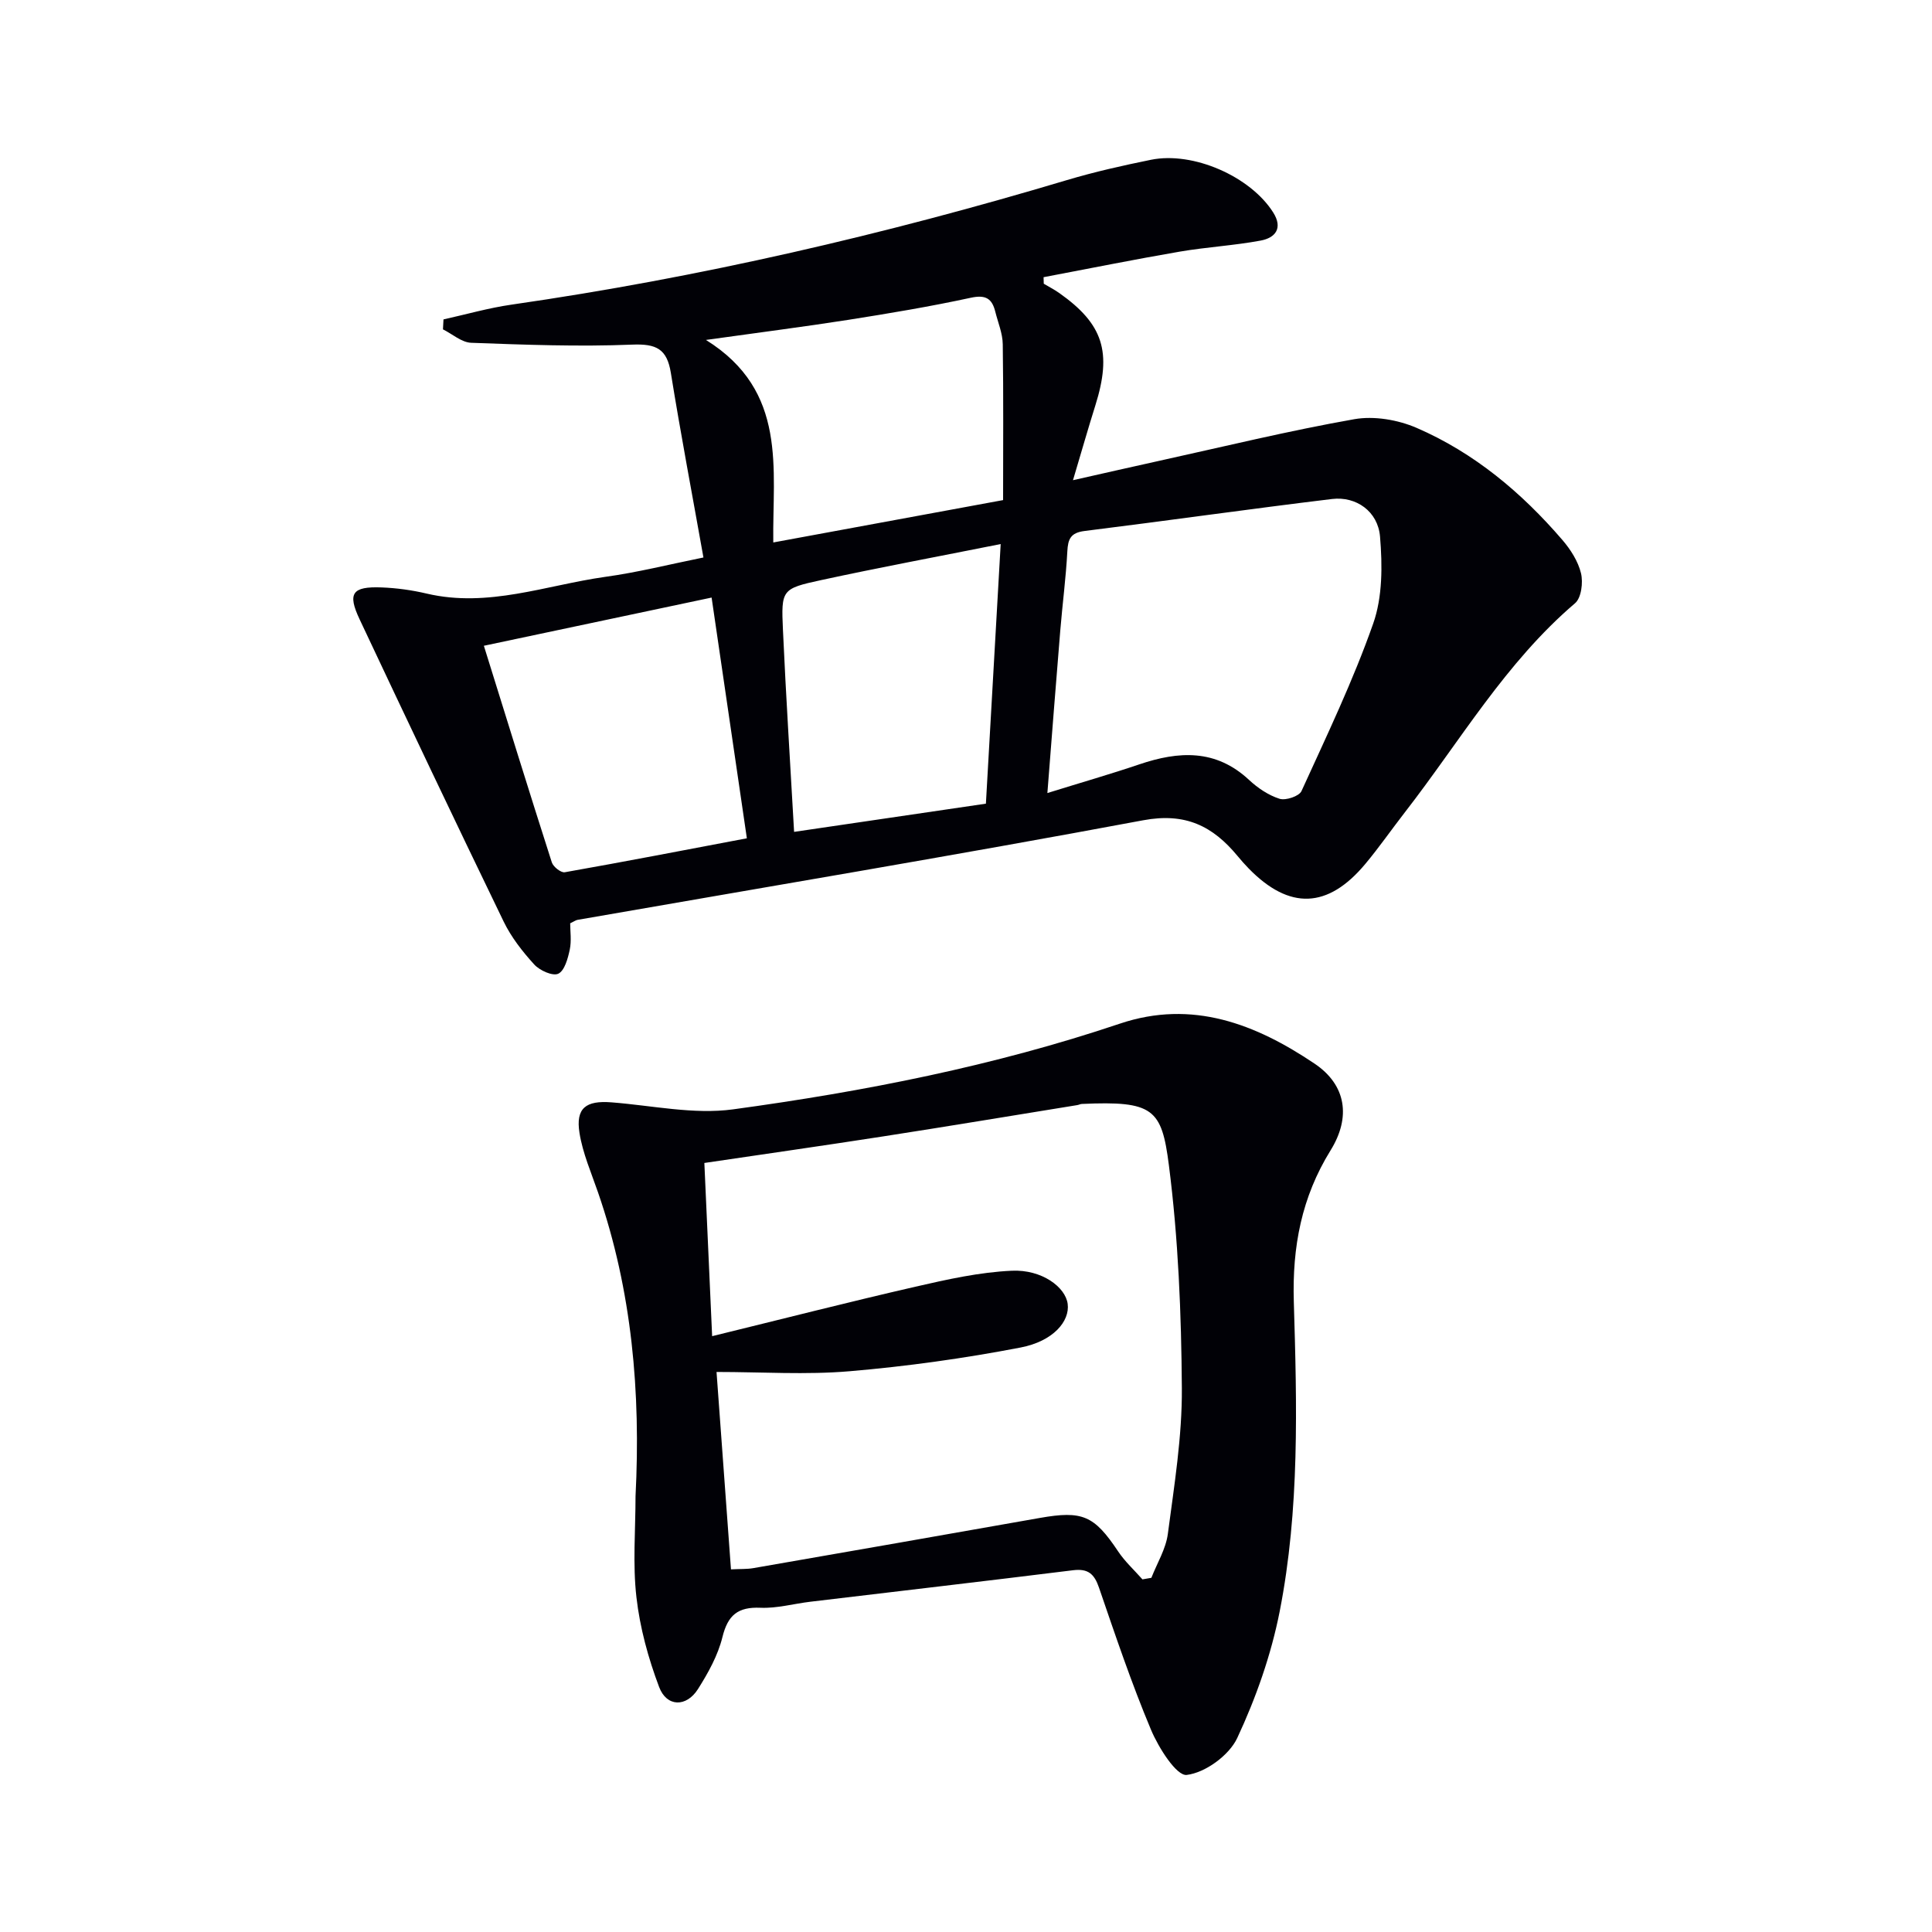
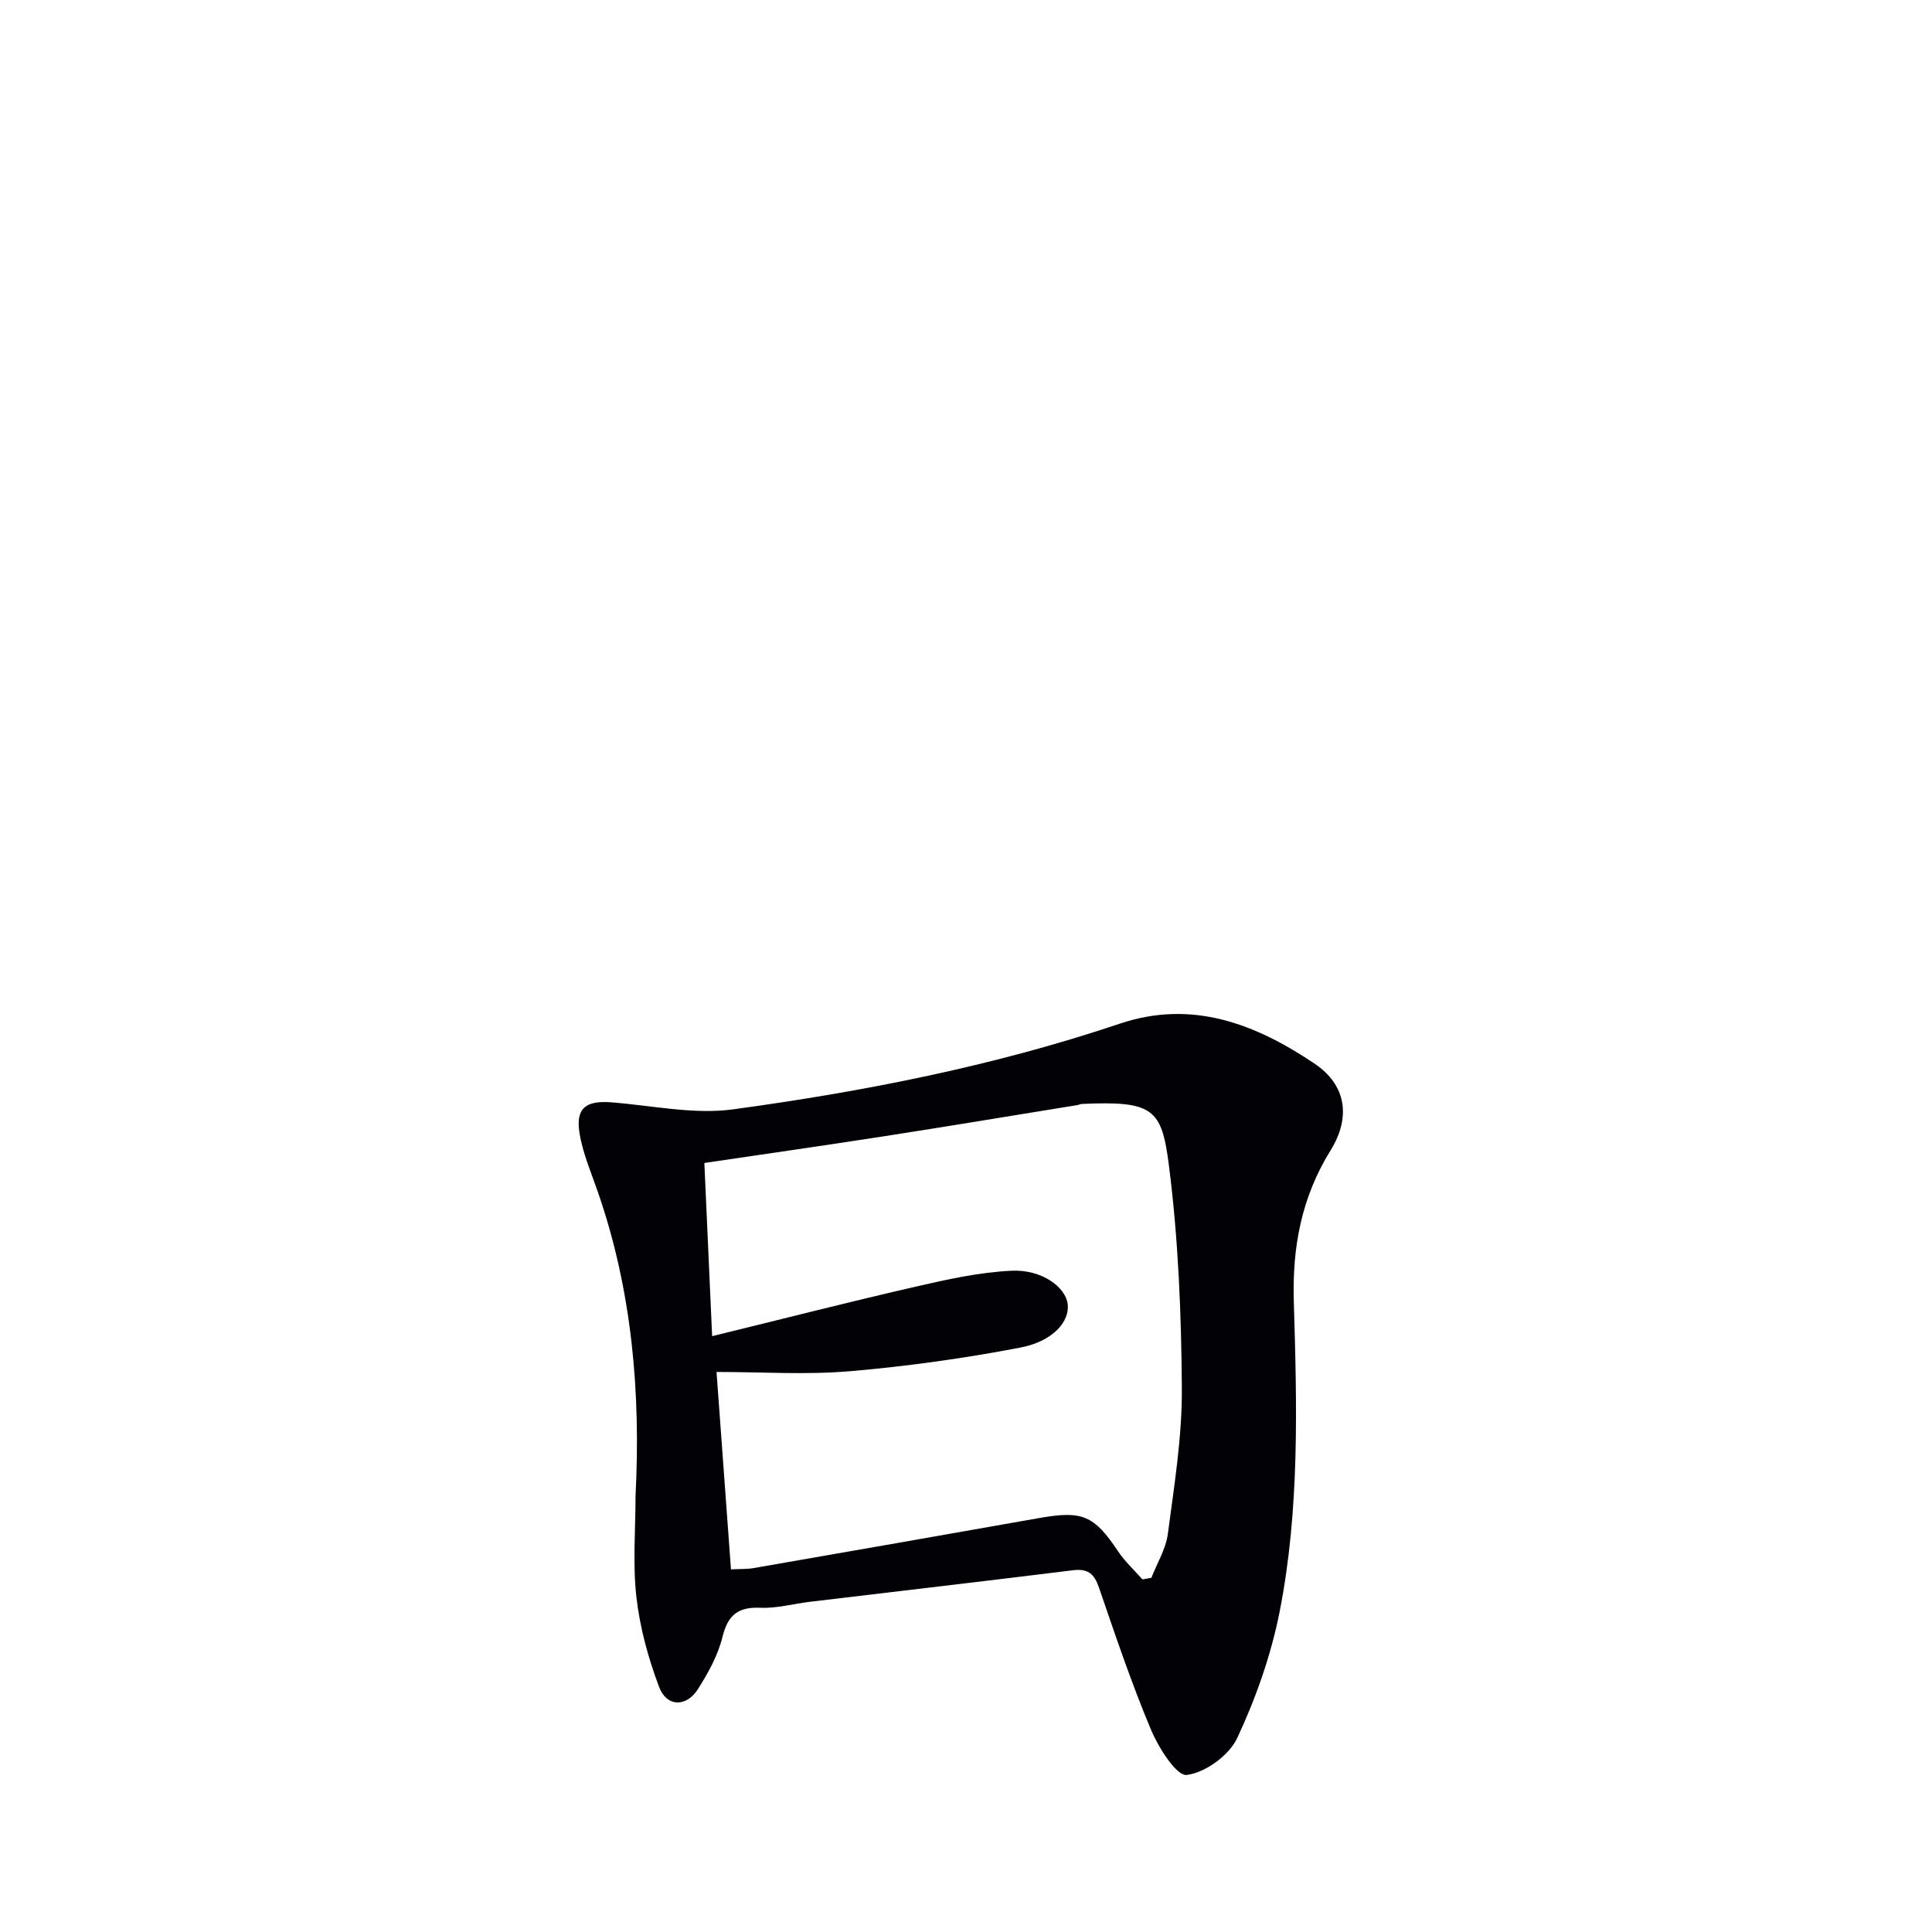
<svg xmlns="http://www.w3.org/2000/svg" enable-background="new 0 0 400 400" viewBox="0 0 400 400">
-   <path d="m145.64 115.42c-2.34-13.13-4.72-25.65-6.75-38.23-.8-4.97-3.02-6.04-7.99-5.84-11.09.45-22.23.03-33.34-.38-1.98-.07-3.9-1.81-5.85-2.78.04-.69.07-1.37.11-2.06 4.7-1.04 9.35-2.38 14.1-3.06 38.99-5.62 77.24-14.5 114.96-25.78 5.72-1.71 11.57-3.02 17.42-4.21 8.75-1.77 20.58 3.46 25.29 10.89 2.07 3.26.48 5.27-2.59 5.84-5.54 1.03-11.21 1.34-16.76 2.29-9.42 1.62-18.79 3.51-28.18 5.29.01.45.03.9.04 1.35 1.07.64 2.2 1.22 3.21 1.93 9.12 6.44 10.94 12.22 7.47 23.27-1.48 4.7-2.83 9.45-4.63 15.48 6.76-1.52 12.3-2.79 17.85-4.01 13.45-2.96 26.84-6.23 40.39-8.62 4.1-.72 9.02.12 12.89 1.79 11.93 5.16 21.76 13.4 30.2 23.22 1.7 1.98 3.25 4.41 3.85 6.89.46 1.91.07 5.09-1.23 6.2-14.41 12.29-23.82 28.59-35.22 43.27-2.76 3.55-5.32 7.25-8.2 10.7-7.76 9.3-15.72 9.58-24.14.96-.81-.83-1.59-1.71-2.33-2.61-5.11-6.17-10.76-9.02-19.53-7.38-38.96 7.28-78.07 13.81-117.12 20.62-.31.05-.6.27-1.51.71 0 1.63.3 3.62-.09 5.47-.39 1.82-1.07 4.35-2.38 4.97-1.15.54-3.85-.67-4.98-1.92-2.44-2.68-4.76-5.65-6.33-8.89-10.07-20.79-19.97-41.65-29.81-62.55-2.56-5.42-1.55-6.85 4.54-6.62 3.14.12 6.31.56 9.36 1.28 12.7 2.98 24.66-1.73 36.89-3.46 6.72-.92 13.32-2.59 20.39-4.02zm71.21 48.77c7.08-2.2 13.11-3.93 19.04-5.94 8.16-2.76 15.83-3.2 22.72 3.23 1.79 1.67 4.01 3.17 6.31 3.9 1.28.4 4.06-.53 4.54-1.6 5.22-11.45 10.69-22.85 14.85-34.69 1.94-5.51 1.91-12.04 1.41-17.99-.44-5.25-4.96-8.38-9.91-7.79-17.11 2.07-34.18 4.5-51.29 6.63-2.86.36-3.41 1.67-3.54 4.22-.29 5.46-1.01 10.9-1.46 16.36-.89 10.72-1.71 21.45-2.67 33.67zm-9.67-51.55c-13.23 2.64-25.25 4.88-37.2 7.47-8.13 1.76-8.26 1.99-7.88 10.29.62 13.74 1.5 27.46 2.31 41.83 13.31-1.96 26.2-3.85 39.71-5.84.99-17.45 1.98-34.77 3.06-53.75zm-107 21.06c4.83 15.51 9.37 30.2 14.07 44.85.29.91 1.9 2.18 2.68 2.04 12.51-2.21 24.98-4.62 37.7-7.03-2.45-16.75-4.83-32.96-7.3-49.84-15.69 3.31-31.03 6.56-47.15 9.98zm45.98-63.32c17.02 10.61 13.73 26.69 13.94 41.93 15.91-2.93 31.18-5.75 47.58-8.77 0-10.79.09-21.53-.07-32.27-.03-2.26-.99-4.5-1.55-6.75-.68-2.73-2-3.54-5.08-2.87-8.41 1.82-16.91 3.24-25.41 4.58-9.16 1.43-18.35 2.6-29.41 4.15z" fill="#010106" />
  <path d="m131.58 309.77c1.09-21.41-.71-42.5-7.77-62.91-1.4-4.06-3.16-8.09-3.83-12.28-.83-5.17 1.32-6.77 6.63-6.35 8.4.65 17 2.56 25.17 1.45 27.13-3.7 54-8.97 80.06-17.74 15.04-5.06 28.17.1 40.32 8.27 6.59 4.43 7.56 11.12 3.32 17.96-6.01 9.7-7.95 19.99-7.61 31.32.64 21.44 1.23 42.99-2.93 64.16-1.77 8.98-4.9 17.88-8.78 26.18-1.68 3.6-6.62 7.19-10.46 7.65-2.11.26-5.84-5.64-7.4-9.36-4.04-9.62-7.38-19.55-10.77-29.43-.97-2.83-2.26-3.97-5.35-3.59-18.12 2.25-36.26 4.35-54.39 6.52-3.46.41-6.93 1.4-10.35 1.25-4.67-.2-6.75 1.52-7.87 6.08-.93 3.78-2.95 7.41-5.06 10.75-2.4 3.79-6.47 3.74-8.04-.41-2.25-5.95-3.98-12.27-4.7-18.57-.8-6.89-.19-13.96-.19-20.95zm104.95 17.22c.62-.11 1.23-.22 1.85-.32 1.18-3.03 3-5.97 3.41-9.1 1.32-10.02 2.97-20.12 2.9-30.18-.11-15.41-.73-30.92-2.69-46.19-1.49-11.61-3.2-13.31-18-12.64-.33.01-.64.19-.97.24-13.41 2.17-26.82 4.41-40.25 6.49-12.25 1.9-24.52 3.65-36.95 5.49.52 11.53 1.03 23.05 1.61 35.86 14.43-3.53 28.22-7.06 42.08-10.24 6.58-1.51 13.28-3.01 19.98-3.31 6.21-.28 11.09 3.39 11.55 6.86.48 3.57-2.97 7.74-9.76 9.04-11.69 2.25-23.53 3.9-35.39 4.91-9.02.77-18.16.15-27.55.15 1.03 14.07 2 27.4 2.99 40.87 1.96-.1 3.31-.03 4.6-.25 19.77-3.44 39.55-6.89 59.31-10.39 8.87-1.57 11.28-.52 16.24 6.91 1.41 2.12 3.35 3.88 5.04 5.8z" fill="#010106" />
</svg>